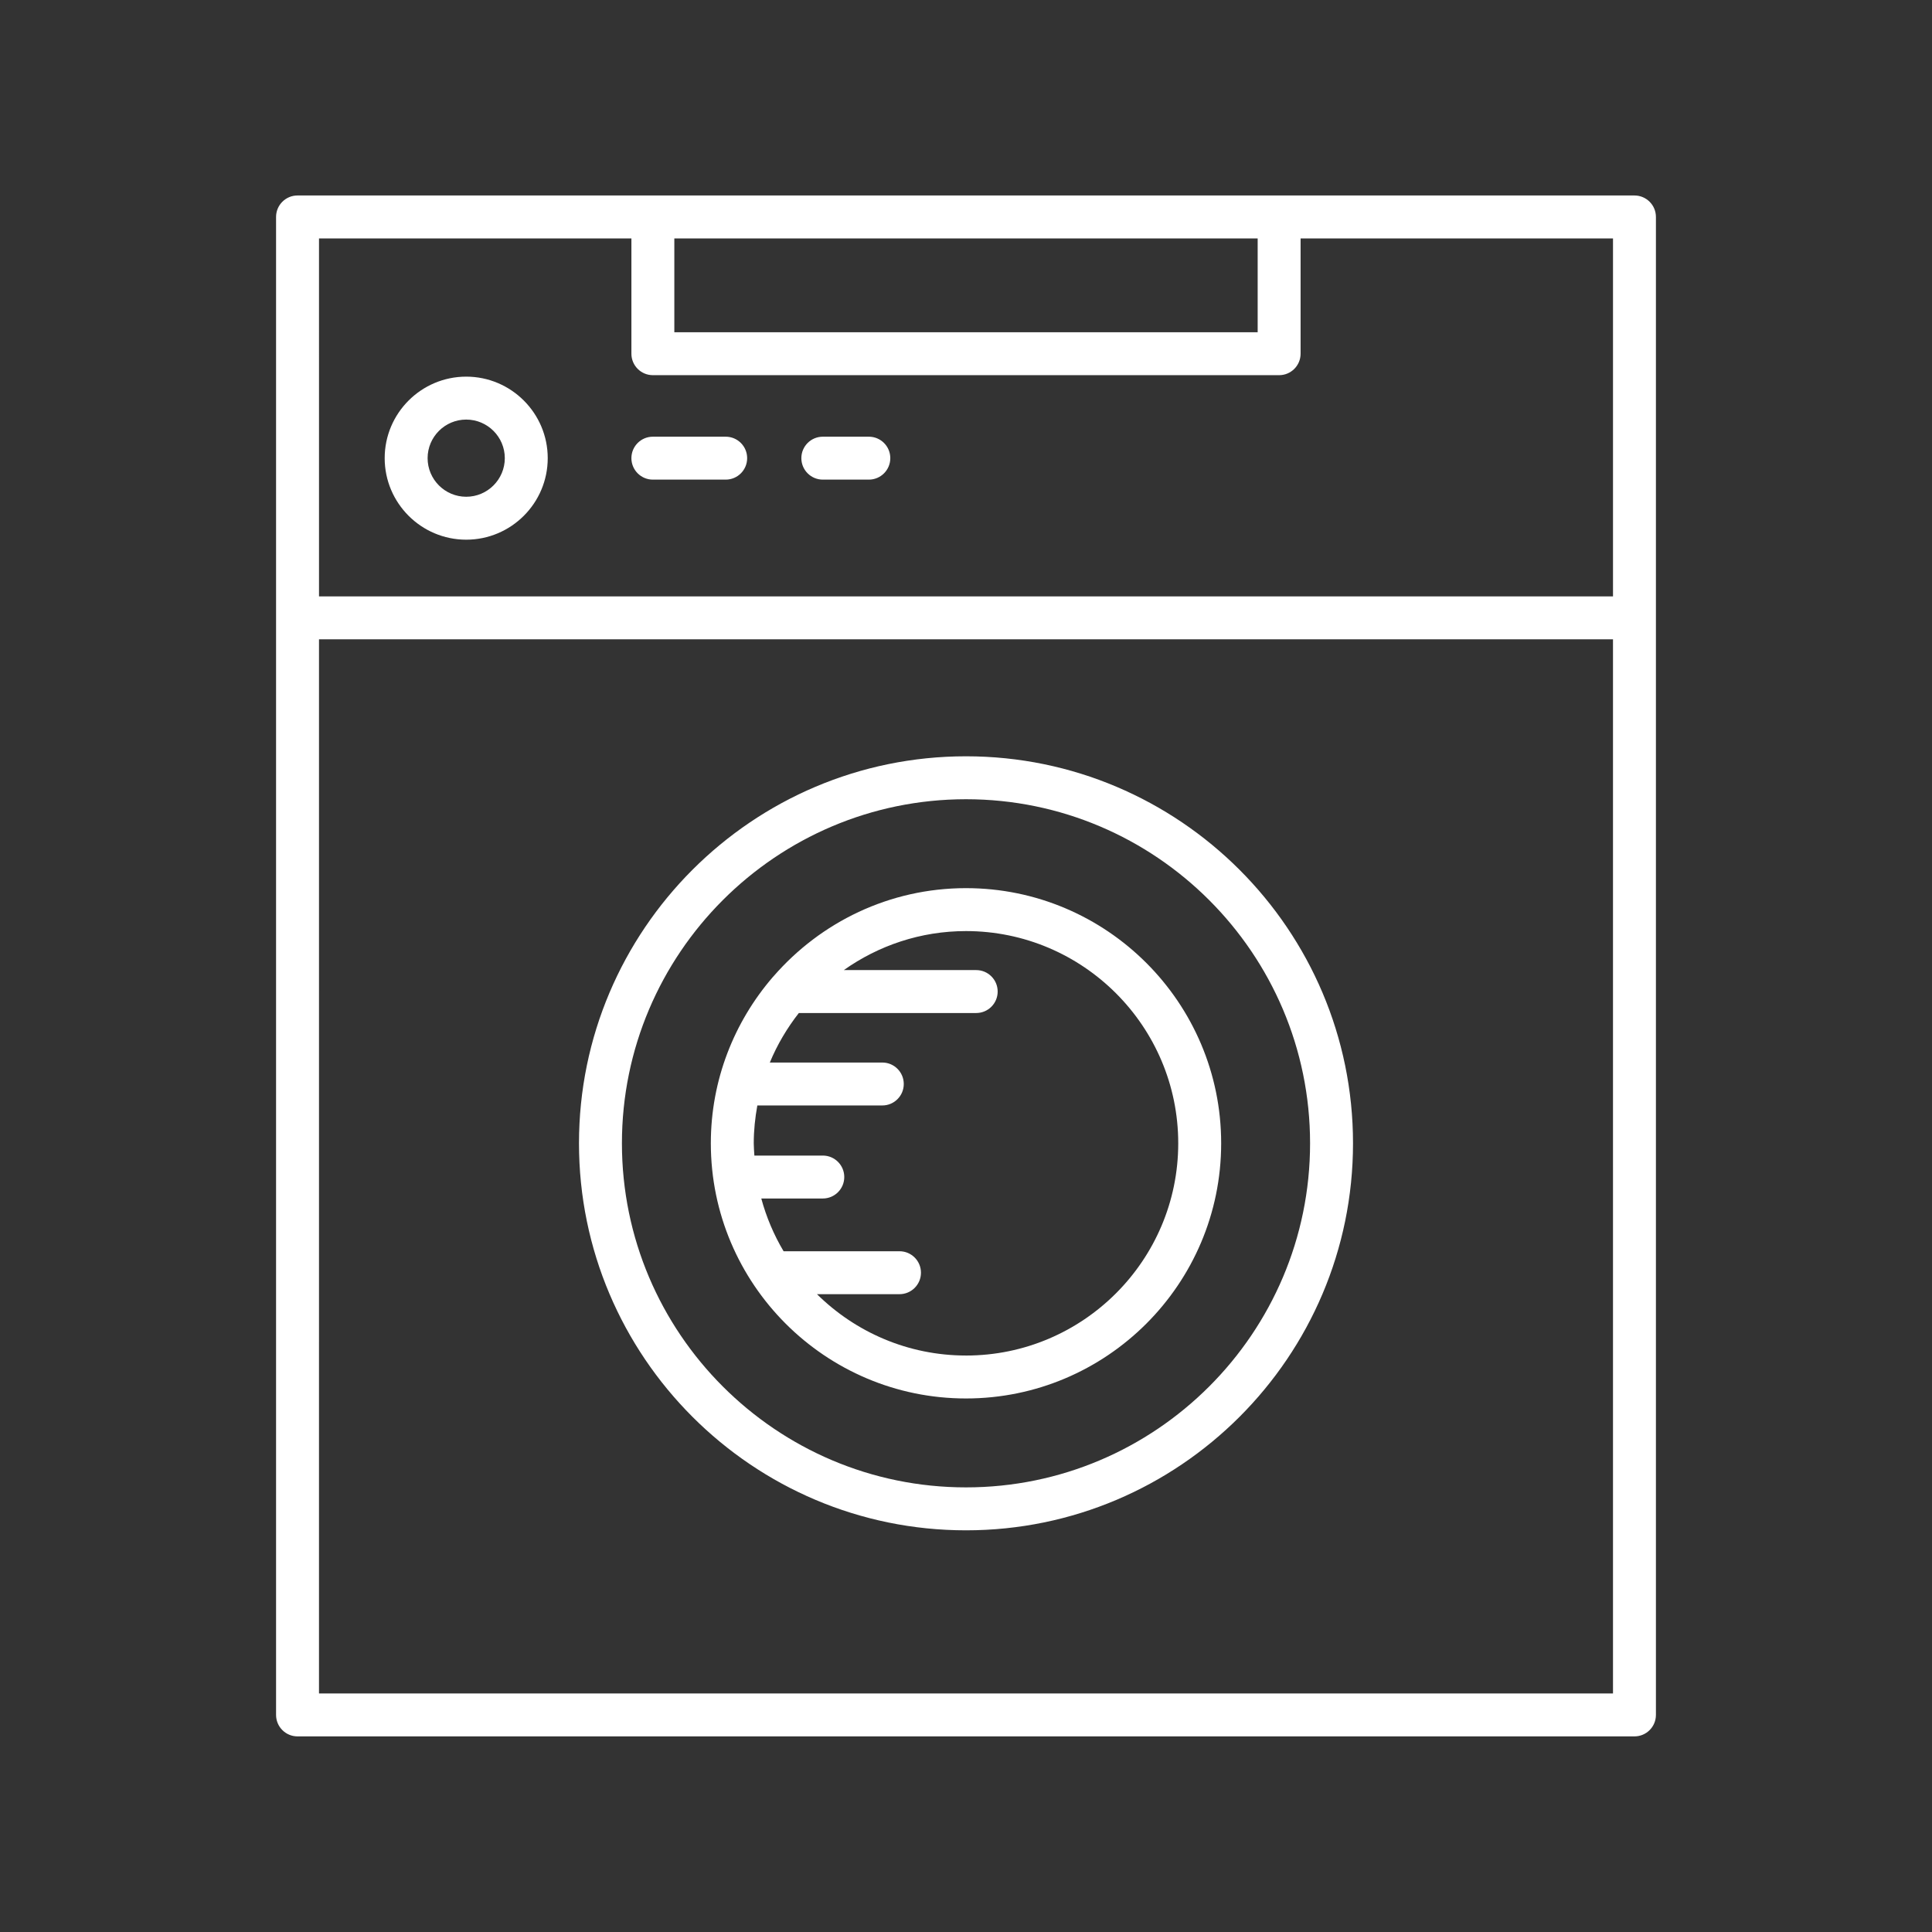
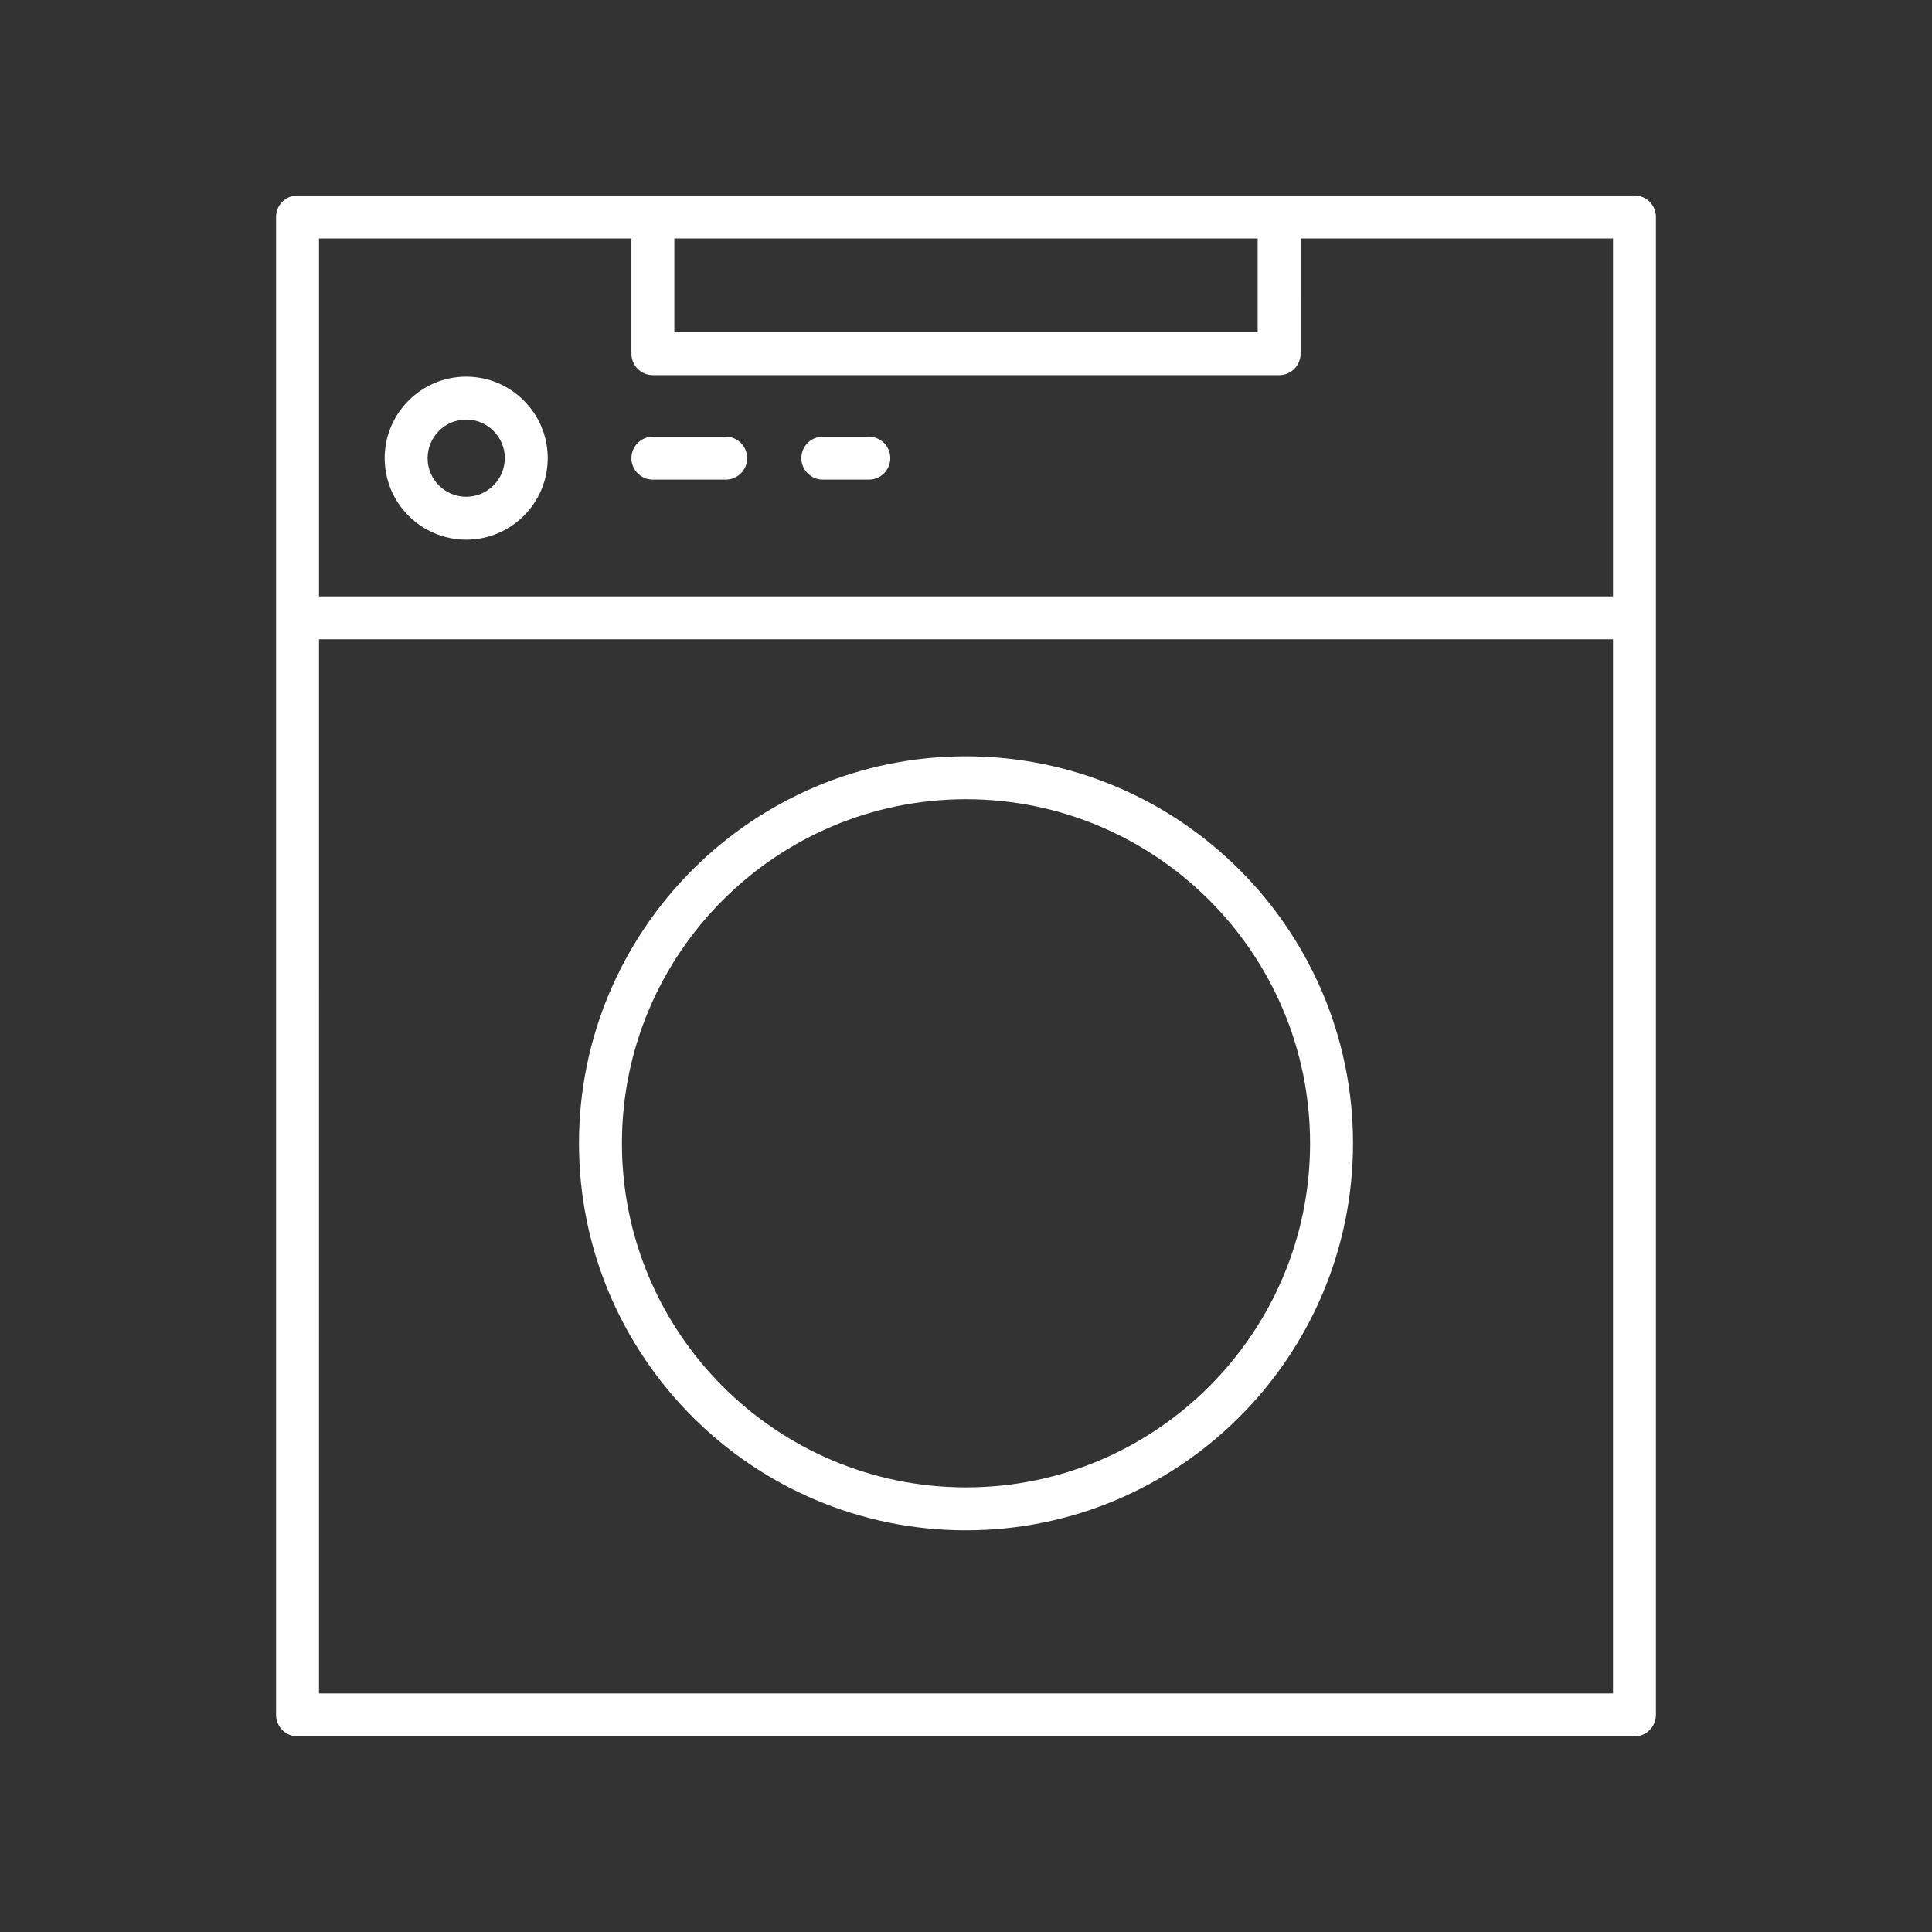
<svg xmlns="http://www.w3.org/2000/svg" width="1200pt" height="1200pt" version="1.1" viewBox="0 0 1200 1200">
  <rect x="0" y="0" width="1200" height="1200" fill="#333333" stroke="none" />
  <g fill="#fff">
    <path d="m184.8 1078.5h830.39c7.371 0 13.332-5.969 13.332-13.332v-930.42c0-7.363-5.965-13.332-13.332-13.332l-830.39-0.004c-7.371 0-13.332 5.969-13.332 13.332v930.42c0 7.363 5.961 13.336 13.332 13.336zm234.04-930.42h362.32v58.281h-362.32zm-220.7 0h194.04v71.613c0 7.363 5.965 13.332 13.332 13.332h388.98c7.371 0 13.332-5.969 13.332-13.332l0.004-71.613h194.04v222.34h-803.72zm0 249.01h803.72l0.004 654.74h-803.73z" />
    <path d="m289.57 233.94c-27.918 0-50.637 22.715-50.637 50.633 0 27.922 22.723 50.637 50.637 50.637 27.918 0 50.637-22.715 50.637-50.637 0-27.918-22.719-50.633-50.637-50.633zm0 74.605c-13.215 0-23.973-10.754-23.973-23.973 0-13.215 10.754-23.965 23.973-23.965 13.215 0 23.973 10.75 23.973 23.965 0 13.215-10.758 23.973-23.973 23.973z" />
    <path d="m450.74 271.24h-45.234c-7.371 0-13.332 5.969-13.332 13.332 0 7.363 5.965 13.332 13.332 13.332h45.234c7.371 0 13.332-5.969 13.332-13.332 0-7.363-5.961-13.332-13.332-13.332z" />
    <path d="m539.65 271.24h-28.582c-7.371 0-13.332 5.969-13.332 13.332 0 7.363 5.965 13.332 13.332 13.332h28.582c7.371 0 13.332-5.969 13.332-13.332 0-7.363-5.961-13.332-13.332-13.332z" />
-     <path d="m600 469.75c-132.54 0-240.38 107.83-240.38 240.38 0 132.54 107.84 240.38 240.38 240.38s240.38-107.83 240.38-240.38c0-132.54-107.84-240.38-240.38-240.38zm0 454.09c-117.84 0-213.71-95.871-213.71-213.71s95.871-213.71 213.71-213.71 213.71 95.871 213.71 213.71c0 117.84-95.871 213.71-213.71 213.71z" />
-     <path d="m600 551.64c-47.621 0-90.293 21.207-119.37 54.555-0.27 0.254-0.484 0.531-0.734 0.809-23.859 27.75-38.387 63.738-38.387 103.12 0 87.391 71.094 158.49 158.49 158.49s158.49-71.102 158.49-158.49c0-87.391-71.094-158.48-158.49-158.48zm0 290.3c-36.051 0-68.742-14.574-92.566-38.105h51.262c7.371 0 13.332-5.969 13.332-13.332 0-7.363-5.965-13.332-13.332-13.332h-71.992c-6.023-10.137-10.707-21.125-13.852-32.766h38.211c7.371 0 13.332-5.969 13.332-13.332s-5.965-13.332-13.332-13.332h-42.504c-0.145-2.535-0.387-5.047-0.387-7.617 0-8.035 0.836-15.867 2.223-23.508h77.621c7.371 0 13.332-5.969 13.332-13.332 0-7.363-5.965-13.332-13.332-13.332h-69.863c4.594-11.113 10.715-21.41 18.016-30.754h110.17c7.371 0 13.332-5.969 13.332-13.332 0-7.363-5.965-13.332-13.332-13.332h-82.23c21.488-15.211 47.637-24.23 75.895-24.23 72.684 0 131.82 59.133 131.82 131.82 0 72.688-59.141 131.82-131.82 131.82z" />
+     <path d="m600 469.75c-132.54 0-240.38 107.83-240.38 240.38 0 132.54 107.84 240.38 240.38 240.38s240.38-107.83 240.38-240.38c0-132.54-107.84-240.38-240.38-240.38zm0 454.09c-117.84 0-213.71-95.871-213.71-213.71s95.871-213.71 213.71-213.71 213.71 95.871 213.71 213.71c0 117.84-95.871 213.71-213.71 213.71" />
  </g>
</svg>